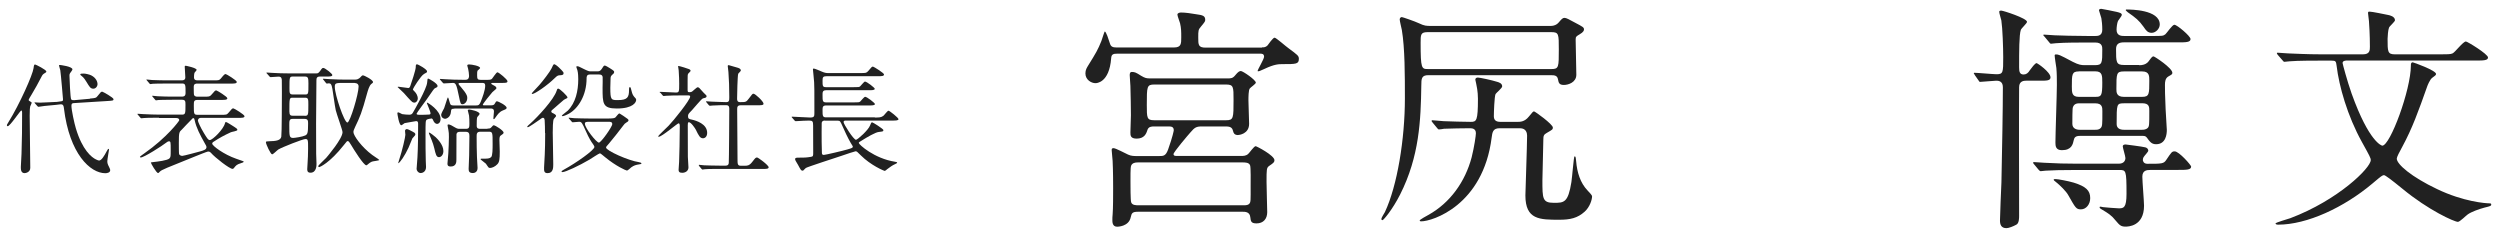
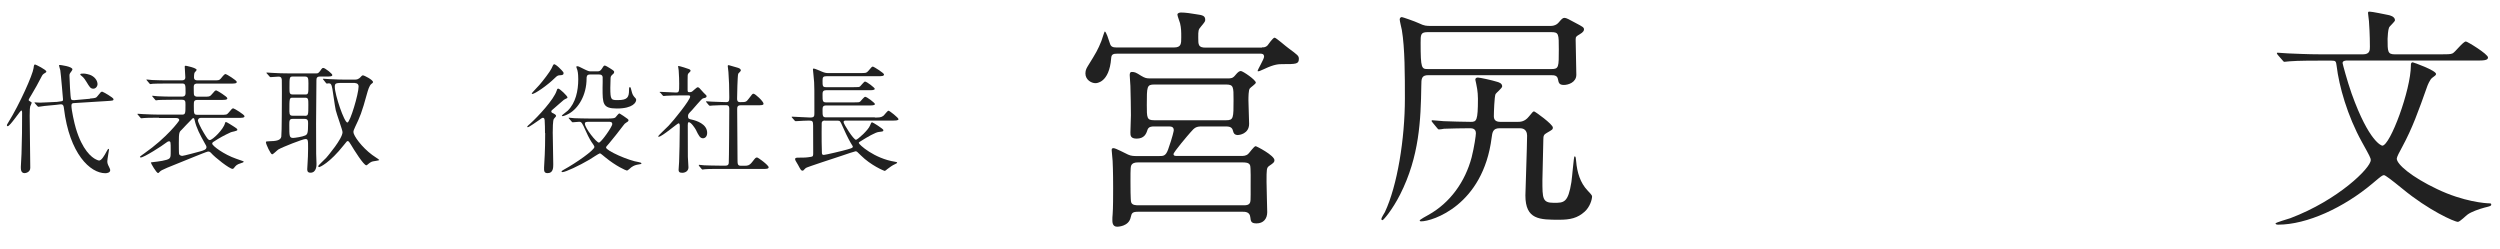
<svg xmlns="http://www.w3.org/2000/svg" id="b" data-name="レイヤー 2" viewBox="0 0 293.99 29.23">
  <defs>
    <style>
      .d {
        fill: #212121;
        stroke-width: 0px;
      }
    </style>
  </defs>
  <g id="c" data-name="テキスト">
    <g>
      <path class="d" d="M.91,14.84c-.08,0-.1-.07-.1-.11,0-.06.01-.08.17-.34,1.34-2.16,2.87-5.6,2.97-6.39.03-.28.06-.42.17-.42.07,0,1.33.62,1.33.83,0,.08-.07.13-.2.2-.2.11-.28.22-.39.45-.36.7-.74,1.39-1.15,2.07-.13.2-.34.56-.34.62,0,.07.08.13.13.15.2.11.22.13.22.2s-.15.35-.17.42c-.03.14-.06.35-.06,1.09,0,.87.07,5.17.07,6.13,0,.52-.55.62-.66.62-.45,0-.45-.45-.45-.73,0-.21.08-1.3.08-1.54.06-1.67.07-3.19.07-4.86,0-.06-.01-.22-.08-.24-.13-.03-1.32,1.85-1.62,1.85ZM10.58,11.59c.64-.06.71-.06.88-.28.38-.48.42-.53.56-.53.08,0,1.33.7,1.33.88,0,.17-.07.18-.74.22l-3.85.24c-.24.01-.36.03-.36.32,0,.5.34,2.06.52,2.65.76,2.56,1.86,3.42,2.37,3.66.13.07.31.13.36.13.29,0,.63-.59.88-1.06.04-.07.17-.32.22-.32.04,0,.07.04.07.1,0,.04-.2,1.15-.2,1.36,0,.18.03.35.2.66.13.24.14.34.14.39,0,.29-.36.36-.57.36-1.78,0-4.22-2.28-4.87-7.62-.03-.28-.07-.52-.43-.48l-.5.06c-.21.03-1.16.1-1.36.13-.11.01-.63.1-.7.1-.06,0-.07-.03-.13-.08l-.28-.32c-.06-.06-.07-.07-.07-.08,0-.03.03-.04.06-.04.04,0,.5.03.6.03.29,0,1.71-.08,1.79-.08h.14l.42-.06c.31-.04.35-.04.35-.25,0-.01-.25-3-.32-3.42-.01-.08-.15-.48-.15-.56,0-.06.07-.06.11-.06.03,0,1.47.17,1.47.52,0,.08-.25.41-.29.46-.06.1-.06.17-.06.29,0,.24.1,2.65.2,2.77.07.11.25.1.35.1l1.88-.17ZM10.74,8.87c.56.28.73.77.73,1,0,.32-.24.56-.49.56-.34,0-.46-.22-.81-.8-.1-.17-.32-.52-.56-.69-.07-.06-.17-.13-.17-.18,0-.1.13-.11.41-.11.18,0,.66.1.9.22Z" />
      <path class="d" d="M18.68,13.84c-1.22,0-1.62.03-1.76.04-.04,0-.25.03-.29.03-.06,0-.08-.03-.13-.08l-.27-.32c-.06-.07-.07-.07-.07-.1s.03-.03.06-.03c.1,0,.53.04.62.04.69.03,1.26.06,1.92.06h2.62c.43,0,.43-.13.43-1.15,0-.41,0-.6-.43-.6h-.98c-1.22,0-1.62.03-1.76.03-.04.01-.25.04-.29.04-.06,0-.07-.04-.13-.1l-.27-.32s-.06-.07-.06-.08c0-.03.01-.04.04-.04.1,0,.53.06.62.06.69.04,1.26.04,1.92.04h.92c.15,0,.43,0,.43-.42,0-.97,0-1.12-.42-1.12h-1.67c-1.23,0-1.62.03-1.76.03-.04.01-.25.04-.29.04-.06,0-.08-.04-.13-.1l-.27-.32c-.06-.06-.07-.07-.07-.08,0-.03.03-.04.06-.04.1,0,.53.06.62.06.69.03,1.26.04,1.92.04h1.57c.24,0,.41-.08.41-.36,0-.2-.07-1.08-.07-1.26,0-.07.03-.1.11-.1.04,0,1.29.25,1.29.49,0,.07-.21.27-.24.32-.07.14-.07.52-.07.56,0,.35.29.35.45.35h1.83c.62,0,.69,0,.88-.22.39-.48.45-.52.57-.52.08,0,1.3.74,1.3.92,0,.2-.28.2-.74.2h-3.89c-.17,0-.43,0-.43.38,0,.13,0,.88.03.94.08.22.31.22.42.22h.74c.62,0,.69,0,.9-.24.39-.46.43-.5.56-.5.08,0,1.3.74,1.3.92,0,.2-.28.2-.74.2h-2.75c-.45,0-.45.17-.45.67,0,.97,0,1.08.45,1.08h2.73c.63,0,.7,0,.9-.24.39-.46.43-.52.56-.52.1,0,1.32.74,1.32.92,0,.2-.28.2-.76.2h-4.36c-.36,0-.36.31-.36.32,0,.11.28.77.7,1.46.39.63.5.83.7.83.32,0,1.61-1.26,1.78-1.97.01-.08.04-.15.13-.15s.78.45.94.55c.28.18.39.25.39.38s-.66.22-.76.27c-.84.39-1.29.63-2.1,1.16-.06.04-.1.11-.1.18,0,.25,1.37,1.28,2.83,1.78.62.21.67.24.77.27.06.01.1.03.1.08,0,.07-.18.13-.32.17-.48.15-.57.24-.84.59-.04.04-.08.08-.15.08-.35,0-2.07-1.34-2.54-1.89-.06-.06-.13-.15-.34-.15-.11,0-1.3.49-1.51.57-3.38,1.36-3.96,1.58-4.15,1.79-.14.15-.17.17-.21.17-.21,0-.85-1.15-.85-1.22,0-.04.03-.04.36-.08.38-.04,1.6-.18,1.82-.42.15-.17.15-.24.15-1,0-.91,0-1.01-.2-1.01-.13,0-.22.08-.32.15-.48.38-2.62,1.75-3,1.75-.07,0-.1-.04-.1-.08s.42-.34.5-.39c2.66-1.86,4.13-3.82,4.13-3.92,0-.18-.17-.25-.34-.25h-2.07ZM24.08,16.85c-.57-1.02-.99-1.81-1.19-2.72-.03-.15-.06-.24-.17-.24-.06,0-.07.03-.11.07-.41.41-1.12,1.16-1.2,1.25-.34.31-.38.35-.38,1.61,0,.18,0,1.23.03,1.3.06.13.21.21.38.21s1.96-.49,2.11-.53c.39-.11.73-.21.73-.49,0-.13-.06-.22-.2-.46Z" />
      <path class="d" d="M31.39,8.66s-.06-.07-.06-.1c0-.01.03-.03.06-.03.1,0,.52.04.62.04.69.04,1.26.06,1.92.06h3.24c.21,0,.25,0,.48-.29.22-.32.25-.35.38-.35.18,0,1.05.67,1.05.83,0,.18-.29.18-.74.18h-.71c-.38,0-.42.2-.42.46,0,.8-.04,4.33-.04,5.04,0,2.75,0,3.04.01,3.59,0,.18.04,1.01.04,1.18,0,.18,0,1.04-.71,1.04-.38,0-.38-.27-.38-.43,0-.11.04-.6.04-.7.03-.5.06-1.02.06-1.7,0-1.02,0-1.13-.32-1.13-.29,0-2.72.95-3.18,1.23-.13.08-.6.57-.73.57-.17,0-.73-1.19-.73-1.42,0-.11.06-.11.56-.13,1.05-.01,1.19-.29,1.25-.53.06-.28.07-4.68.07-5.21,0-.32-.01-1.32-.01-1.42-.01-.14,0-.43-.38-.43-.13,0-.84.06-.94.06-.06,0-.08-.03-.13-.08l-.28-.32ZM34.41,13.98c-.39,0-.39.22-.39.73,0,1.3,0,1.51.46,1.51.18,0,1.11-.14,1.41-.29.27-.13.34-.27.34-1.39,0-.34-.01-.56-.42-.56h-1.4ZM34.46,9c-.42,0-.42.07-.42,1.34,0,.59,0,.77.39.77h1.46c.38,0,.38-.06.38-1.3,0-.64-.04-.81-.43-.81h-1.37ZM35.81,13.62c.45,0,.45-.07.45-1.29,0-.66,0-.84-.38-.84h-1.44c-.41,0-.41.03-.41,1.62,0,.43.15.5.38.5h1.4ZM38.04,9.39c-.06-.07-.07-.07-.07-.1s.03-.03.06-.03c.1,0,.53.04.62.04,1.15.06,1.53.06,1.92.06h1.16c.18,0,.43,0,.73-.36.1-.11.14-.14.22-.14.15,0,1.18.53,1.18.78,0,.1-.03.11-.2.24-.24.2-.39.74-.49,1.09-.63,2.31-.85,2.79-1.4,3.94-.15.32-.21.48-.21.62,0,.42.98,1.78,2.21,2.69.13.1.83.55.83.59,0,.08-.73.14-.87.2-.14.06-.29.15-.48.32-.06.06-.11.11-.17.11-.32,0-1.47-1.85-1.82-2.44-.15-.24-.25-.41-.36-.41-.1,0-.13.04-.45.45-1.71,2.17-2.86,2.61-2.9,2.61-.07,0-.13-.04-.13-.13,0-.06.8-.81.95-.97.17-.2,1.91-2.24,1.91-3.01,0-.24-.71-2.17-.8-2.59-.14-.69-.27-1.79-.39-2.48-.1-.6-.22-.67-.43-.67-.03,0-.2.03-.22.03-.06,0-.08-.04-.13-.1l-.27-.34ZM40.55,9.75c-1.05,0-1.18,0-1.18.46,0,.92,1.11,4.2,1.48,4.2.32,0,1.32-3.36,1.32-4.24,0-.42-.41-.42-.66-.42h-.97Z" />
-       <path class="d" d="M50.71,13.94c-.08,0-.42.06-.52.13-.15.11-.15.27-.15,1.75,0,.83,0,2.4.03,3.11,0,.1.03.6.03.71,0,.59-.46.71-.62.71-.28,0-.49-.28-.49-.48,0-.11.08-1.13.1-1.36.07-1.16.08-2.76.08-3.95,0-.17-.03-.32-.22-.32-.07,0-1.34.24-1.37.24-.06.03-.32.25-.39.25-.27,0-.46-1.36-.46-1.39s0-.13.1-.13c.07,0,.39.18.46.21.15.04.69.07.85.07.25,0,.34-.11.42-.25.15-.25,1.61-2.79,1.67-3.52.04-.42.04-.48.13-.48.07,0,1.09.57,1.09.85,0,.03,0,.11-.03.14-.03.04-.25.13-.28.15-.11.07-.2.2-.97,1.32-.18.27-1.18,1.58-1.18,1.67,0,.13.2.13.29.13.24,0,1.04,0,1.2-.03.11-.01.15-.07.15-.14,0-.21-.43-1.15-.43-1.2,0-.01,0-.06.04-.06.07,0,1.57.9,1.57,1.92,0,.43-.25.58-.39.58-.28,0-.41-.28-.45-.36-.07-.17-.1-.22-.15-.25-.04-.03-.08-.03-.11-.03ZM48.26,10.08c.13-.36.62-1.83.63-2.17,0-.2.01-.35.14-.35.14,0,1.19.59,1.19.83,0,.13-.04.14-.36.31-.38.21-1.3,1.71-1.3,1.79s.03.11.21.29c.15.15.36.45.36.81,0,.24-.17.48-.41.48-.08,0-.18-.04-.24-.08-.17-.11-.83-.87-.98-1.04-.11-.11-.74-.7-.74-.71,0-.04.08-.04.11-.04.07,0,1.09.15,1.15.15.13,0,.2-.14.24-.27ZM48.85,15.82c0,.1-.32.38-.36.46-.03.07-.38.92-.45,1.09-.41.9-1.04,1.83-1.22,1.83-.01,0,.07-.25.08-.28.42-1.26.77-2.83.77-3.07,0-.07-.04-.38-.04-.45,0-.21.2-.22.21-.22.11,0,.38.14.43.17.52.27.57.29.57.46ZM52.14,17.77c0,.41-.24.71-.52.71-.31,0-.39-.35-.55-1.05-.06-.22-.11-.52-.56-1.57-.03-.07-.08-.2-.08-.24,0-.01.01-.03.03-.03.13,0,.7.48.78.55.14.14.9.85.9,1.62ZM53.44,12.78c-.35,0-.39.08-.41.36-.04.62-.5.83-.7.83-.15,0-.45-.14-.45-.48,0-.14.29-.66.35-.77.08-.2.39-1.26.43-1.26.06,0,.08.07.25.66.06.2.11.28.42.28h2.63c.31,0,.39-.03.55-.38.22-.53.55-1.42.55-1.95,0-.28-.15-.32-.34-.32h-2.48c-.21,0-.32,0-.32.11,0,.06.13.21.27.36.74.85.76,1.11.76,1.3,0,.46-.32.74-.56.74-.22,0-.25-.1-.43-.98-.28-1.39-.38-1.53-.7-1.53-.15,0-.97.06-1.06.06-.06,0-.08-.03-.13-.08l-.28-.32c-.06-.06-.06-.07-.06-.1,0-.01.01-.03.06-.03.1,0,.52.04.62.04.69.04,1.26.06,1.92.06h.42c.36,0,.41-.27.41-.46,0-.21-.06-.64-.11-.84-.01-.04-.1-.35-.1-.36,0-.13.1-.14.25-.14.28,0,1.26.17,1.26.42,0,.07-.28.27-.31.32-.04.13-.04.21-.04.59s.08.48.42.48h.48c.64,0,.71,0,.85-.13.11-.11.5-.76.64-.76.15,0,1.18.84,1.18,1.05,0,.2-.22.2-.66.2h-1.08c-.08,0-.17,0-.17.07s.14.14.27.21c.21.11.34.18.34.36,0,.07-.41.36-.48.45-.21.22-1.12,1.37-1.12,1.47,0,.08.11.08.18.08h.77c.31,0,.41-.1.46-.21.13-.22.14-.27.27-.27.1,0,1.12.48,1.12.77,0,.13-.1.17-.45.31-.41.17-.6.46-.9.88-.04.06-.1.14-.15.14-.04,0-.06-.03-.06-.07s.07-.71.07-.83c0-.35-.24-.35-.41-.35h-4.24ZM57.32,15.12c.21,0,.34,0,.46-.15.17-.2.21-.24.31-.24.11,0,1.13.6,1.13.87,0,.1-.08.17-.35.35-.08.06-.14.15-.14.53,0,.18.04,1.12.04,1.33,0,.9-.04,1.26-.29,1.51-.27.29-.64.43-.84.43-.06,0-.13,0-.21-.08-.06-.06-.24-.36-.29-.42-.1-.1-.63-.48-.63-.52,0-.07.07-.07.11-.07.76,0,.92,0,1.13-.18.18-.15.18-.99.18-1.55,0-1.36,0-1.44-.46-1.44h-.99c-.43,0-.43.27-.43.59,0,.78.01,1.62.04,2.41,0,.18.07,1.06.07,1.26,0,.53-.41.6-.55.6-.46,0-.5-.24-.5-.5,0-.22.06-1.32.06-1.57.01-.76.03-1.54.03-2.28,0-.31-.07-.5-.43-.5h-.67c-.24,0-.38.06-.42.28-.01.04-.01,1.93-.01,3,0,.25,0,.8-.67.8-.38,0-.38-.21-.38-.35,0-.03.08-1.08.1-1.19.03-.52.07-1.42.07-1.93,0-.38-.01-.56-.06-.81-.01-.08-.1-.48-.1-.57,0-.07.04-.1.11-.1.17,0,.48.18.81.38.24.14.35.14.56.14h.66c.41,0,.43-.17.43-.6,0-.29-.01-.78-.04-.95-.01-.1-.15-.57-.15-.62,0-.08.11-.1.17-.1.14,0,1.22.21,1.22.52,0,.06-.22.31-.27.36-.07.08-.07.69-.07,1.05,0,.34.27.34.43.34h.84Z" />
      <path class="d" d="M64.09,15.64c0-.31-.01-1.26-.04-1.51-.03-.15-.04-.28-.22-.28-.08,0-.32.18-.39.24-.22.15-1.23.87-1.37.87-.06,0-.07-.03-.07-.06,0-.06.29-.31.34-.35.94-.85,2.79-2.84,3.12-3.88.03-.11.07-.25.18-.25.2,0,1.09.88,1.09,1.02,0,.04-.01.08-.04.1-.07.04-.32.15-.38.2-.31.25-.76.67-1.06.92-.38.31-.42.35-.42.45,0,.11.1.17.24.22.08.04.32.17.32.28,0,.07-.01.1-.25.36-.14.14-.14,1.28-.14,1.62,0,.53.06,3.14.06,3.73,0,.38,0,1.04-.66,1.04-.42,0-.43-.25-.42-.67.04-.85.13-1.81.13-4.05ZM66.24,8.48c.03.06.03.11.03.15,0,.2-.22.21-.43.22-.2.01-.31.04-.59.32-.91.9-2.37,1.88-2.65,1.88-.04,0-.07-.03-.07-.07s.74-.81.88-.97c.41-.46,1.29-1.61,1.44-1.95.14-.31.22-.48.29-.5.2-.08,1.02.79,1.09.91ZM71.32,13.94c.8,0,.94-.04,1.06-.14.07-.07.35-.46.45-.46.06,0,.42.27.48.29.53.36.6.41.6.52s-.14.2-.24.25c-.18.11-.25.18-.36.34-.59.77-1.22,1.58-1.69,2.13-.31.35-.35.39-.35.48,0,.36,2.62,1.54,3.87,1.72.17.03.29.08.29.14,0,.07-.08.1-.22.11-.48.07-.66.14-.98.36-.07.06-.41.38-.5.38-.11,0-1.3-.53-2.54-1.55-.27-.22-.57-.48-.64-.48-.11,0-1.04.63-1.23.74-1.19.7-2.82,1.47-3.18,1.47-.03,0-.1,0-.1-.07,0-.06.03-.08.25-.21,1.48-.81,3.61-2.31,3.61-2.68,0-.1-.15-.31-.22-.41-.13-.17-.41-.59-.8-1.48-.41-.91-.48-1.07-.77-1.07-.11,0-.67.06-.77.06-.06,0-.08-.04-.13-.1l-.28-.32s-.06-.07-.06-.08c0-.03.01-.04.04-.04.1,0,.53.04.63.06.45.01,1.18.04,1.99.04h1.79ZM69.37,8.76c-.38,0-.39.27-.39.46,0,1.99-.98,3.52-2.05,4.13-.29.17-.67.31-.76.31-.04,0-.1-.01-.1-.06,0-.06.6-.49.7-.59.92-.92,1.23-2.31,1.23-3.7,0-.2-.01-.74-.1-1.05-.01-.07-.13-.34-.13-.39,0-.07.06-.08.13-.08.11,0,.2.04.87.38.45.22.52.22.74.22h.73c.17,0,.36,0,.56-.34.2-.34.25-.34.32-.34.1,0,.39.18.6.31.5.32.5.34.5.45,0,.14-.06.18-.24.34-.15.14-.17.22-.18.41-.01.43-.03.76-.03,1.09,0,1.46.1,1.46.9,1.46,1.12,0,1.3-.34,1.3-1.18,0-.22,0-.34.1-.34.08,0,.11.04.21.49.07.28.13.43.29.63.2.21.24.25.24.39,0,.25-.34,1-2.27,1-1.68,0-1.68-.57-1.68-2.45,0-.2.03-1.15.01-1.26-.04-.21-.17-.29-.42-.29h-1.11ZM69.4,14.32c-.41,0-.62,0-.62.22,0,.52,1.36,2.23,1.65,2.23.25,0,1.57-1.86,1.57-2.18,0-.27-.24-.27-.45-.27h-2.16Z" />
      <path class="d" d="M77.64,10.93c-.06-.07-.07-.08-.07-.1,0-.03.04-.03.06-.03.27,0,1.55.08,1.85.08.39,0,.39-.1.39-1.04,0-.21-.01-1.04-.06-1.57,0-.07-.07-.39-.07-.48,0-.03.04-.03.06-.03.11,0,1.15.32,1.26.38.07.04.15.1.15.2,0,.06-.25.27-.28.32-.07.13-.07.2-.07.78v1.18c0,.2.08.22.22.22.13,0,.22-.01.34-.1.1-.06.5-.48.63-.48.08,0,.17.06.2.1.17.17.46.52.5.55.31.29.34.32.34.41,0,.1-.08.15-.15.18-.04.01-.24.06-.28.07-.2.08-1.09,1.19-1.3,1.4-.41.42-.45.46-.45.71,0,.29.13.32.46.39.48.11,1.79.49,1.79,1.55,0,.43-.24.64-.49.64-.34,0-.49-.28-.85-1.02-.08-.15-.55-.87-.81-.87-.13,0-.13.2-.13.36,0,.53.01,3.12.01,3.7,0,.18.07,1.05.07,1.25,0,.42-.35.64-.74.64-.34,0-.42-.14-.42-.34,0-.14.06-.78.06-.94.03-1.04.08-2.49.08-4.15,0-.15,0-.39-.14-.39s-1.96,1.58-2.33,1.58c-.03,0-.07,0-.07-.04,0-.11,1.04-1.05,1.22-1.25.56-.57,2.54-3.03,2.54-3.43,0-.13-.1-.14-.22-.14h-.98c-.55,0-1.13.01-1.62.04-.04,0-.25.03-.29.03-.06,0-.08-.03-.13-.08l-.27-.32ZM82.22,19.5q-.06-.07-.06-.08s.03-.04.04-.04c.08,0,.52.06.62.06.41.01,1.13.04,1.92.04h.55c.13,0,.38,0,.41-.31.03-.25.06-5.65.06-6.37,0-.14,0-.43-.34-.43s-1.16,0-1.65.04c-.04,0-.24.03-.29.03-.04,0-.07-.03-.13-.08l-.27-.32q-.06-.07-.06-.1s.03-.03.04-.03.52.04.59.04c.14,0,1.27.06,1.75.06.34,0,.36-.18.36-.57,0-1.29-.03-1.92-.1-2.97,0-.11-.08-.6-.08-.71,0-.07.03-.1.11-.1.04,0,.91.27,1.01.29.13.04.42.11.42.35,0,.07-.28.31-.31.38-.08.2-.13,2.52-.13,2.9,0,.17,0,.43.34.43.66,0,.73,0,1.02-.39.41-.55.45-.6.57-.6.2,0,1.18.91,1.18,1.18,0,.18-.29.18-.74.18h-1.95c-.38,0-.41.21-.41.46,0,.84.04,4.95.04,5.88,0,.52,0,.77.36.77h.52c.25,0,.5,0,.83-.42.38-.49.42-.55.59-.55.13,0,1.36.91,1.36,1.15,0,.2-.29.2-.76.2h-4.97c-.34,0-1.27-.01-1.76.03-.04,0-.25.04-.29.04s-.07-.03-.13-.1l-.27-.32Z" />
      <path class="d" d="M102.89,13.82c.46,0,.74,0,.99-.2.11-.08.48-.6.6-.6.14,0,1.18.84,1.18.99,0,.17-.34.17-.76.17h-5.48c-.13,0-.22.06-.22.17,0,.24,1.18,2.09,1.46,2.09.18,0,1.46-1.15,1.65-1.68.1-.24.15-.38.24-.38.1,0,1.26.74,1.33.9v.04c0,.14-.06.14-.55.2-.39.04-1.41.64-1.93.97-.36.22-.41.24-.41.32,0,.17,1.81,1.83,4.26,2.21.21.03.25.06.25.11s-.1.11-.24.17c-.34.15-.6.35-.92.59-.04.03-.24.21-.28.21-.11,0-1.67-.67-2.82-1.82-.43-.43-.48-.49-.63-.49-.08,0-1.09.34-1.64.53-.66.22-3.99,1.3-4.2,1.43-.06.04-.27.27-.32.31-.03.01-.06.01-.08.01-.15,0-.2-.07-.53-.69-.04-.07-.24-.39-.27-.46-.03-.06-.07-.15-.07-.21,0-.17.21-.17.36-.17.74,0,.91,0,1.53-.1.24-.04.24-.15.24-.48,0-.52-.01-2.75-.01-3.21,0-.5-.08-.57-.49-.57-.32,0-1.08.04-1.36.06-.04,0-.17.01-.2.01-.06,0-.08-.03-.13-.08l-.28-.32c-.06-.06-.06-.07-.06-.1,0-.01.01-.03.06-.03.28,0,1.78.1,2.11.1.48,0,.5-.14.5-.55,0-2.76,0-3.07-.03-3.6-.01-.24-.14-1.44-.14-1.5,0-.04,0-.11.1-.11.11,0,.77.28.92.35.41.18.59.18.78.18h3.8c.62,0,.69,0,.9-.24.39-.46.43-.52.56-.52.08,0,1.3.76,1.3.92,0,.21-.28.21-.74.21h-6.01c-.43,0-.48.13-.48.52,0,.62,0,.77.41.77h3.24c.59,0,.66,0,.77-.1.1-.08.46-.56.57-.56.21,0,1.15.73,1.15.85,0,.17-.34.17-.74.17h-4.99c-.41,0-.41.25-.41.53,0,.73,0,.9.43.9h3.25c.57,0,.63,0,.76-.11.08-.08.46-.55.57-.55.21,0,1.15.73,1.15.85,0,.17-.34.17-.73.17h-5c-.39,0-.43.18-.43.52,0,.69,0,.88.42.88h5.72ZM97.02,14.18c-.14,0-.34,0-.39.27-.01.07-.01.85-.01,1.05,0,.7,0,1.68.03,2.38,0,.2.01.34.22.34.18,0,2.26-.49,2.76-.64.59-.17.66-.2.66-.35,0-.03-.03-.07-.24-.41-.35-.59-.77-1.51-.98-1.99-.25-.57-.28-.64-.56-.64h-1.48Z" />
      <path class="d" d="M148.41,5.57c.2,0,.42,0,.64-.22.11-.14.64-.92.84-.92.17,0,1.34,1.04,1.62,1.23,1.09.81,1.23.9,1.23,1.26,0,.62-.34.62-1.88.62-.48,0-.98,0-2.16.56-.56.25-.62.28-.73.28-.03,0-.08,0-.08-.03,0-.17.76-1.4.76-1.68,0-.36-.28-.36-.45-.36h-16.8c-.5,0-.7.08-.73.53-.22,2.94-1.76,2.94-1.85,2.94-.48,0-1.18-.39-1.18-1.15,0-.42.17-.67.34-.95.92-1.48,1.12-1.82,1.54-2.86.06-.17.36-1.12.39-1.12.17,0,.45.92.62,1.43.11.39.39.45.76.45h6.78c.84,0,.84-.45.84-1.2,0-.64,0-1.06-.14-1.65-.03-.14-.31-.84-.31-1.01,0-.2.28-.25.42-.25.53,0,1.23.11,1.76.2.78.11,1.09.17,1.09.67,0,.17-.08.28-.48.76-.34.39-.34.48-.34,1.32s0,1.18.87,1.18h6.61ZM141.33,14.87c-.64,0-.84.11-1.34.7-.28.31-1.99,2.32-1.99,2.55s.25.22.45.22h7.5c.25,0,.59,0,.84-.25.14-.11.67-.9.87-.9.11,0,2.21,1.09,2.21,1.65,0,.25-.14.34-.62.67-.31.22-.31.39-.31,1.88,0,.56.08,3.25.08,3.56,0,.78-.45,1.32-1.26,1.32-.67,0-.67-.28-.73-.73-.06-.64-.62-.64-.9-.64h-12.29c-.7,0-.76.17-.87.64-.22,1.12-1.57,1.12-1.6,1.12-.56,0-.56-.56-.56-.76s0-.48.03-.67c.06-.7.06-2.35.06-3.11,0-.28,0-2.07-.06-3.19,0-.2-.11-1.06-.11-1.26,0-.14,0-.25.22-.25.25,0,1.43.64,1.71.76.36.17.7.17,1.06.17h2.6c.48,0,.76,0,1.04-.76.56-1.57.67-2.24.67-2.27,0-.45-.34-.45-.64-.45h-1.71c-.22,0-.64,0-.76.45-.14.45-.39.98-1.26.98-.73,0-.73-.39-.73-.73,0-.28.06-1.68.06-2.02,0-.36-.03-2.91-.06-3.44,0-.17-.08-1.06-.08-1.26,0-.14,0-.39.25-.39.34,0,.48.06,1.09.45.48.28.62.31,1.09.31h9.07c.42,0,.62,0,.95-.42.28-.34.45-.45.62-.45.22,0,1.76,1.04,1.76,1.37,0,.14-.62.56-.7.67-.17.17-.17,1.06-.17,1.43,0,.39.08,2.32.08,2.74,0,1.2-1.2,1.32-1.32,1.32-.45,0-.53-.31-.56-.45-.08-.31-.2-.56-.81-.56h-2.91ZM146.12,24.14c.25,0,.59.03.78-.17.2-.2.17-.39.17-2.13,0-.36.03-2.16-.06-2.38-.11-.36-.59-.36-.87-.36h-12.24c-.25,0-.56,0-.76.2-.2.2-.2.36-.2,2.1,0,.39,0,2.18.08,2.38.11.36.56.36.87.36h12.21ZM144.19,14.14c.87,0,.87-.25.87-2.41,0-1.51,0-1.79-.87-1.79h-8.46c-.87,0-.87.25-.87,2.41,0,1.51,0,1.79.87,1.79h8.46Z" />
      <path class="d" d="M182.38,3.05c.34,0,.7-.14.9-.39.36-.42.48-.56.7-.56s.56.2,1.23.56c.95.5,1.06.56,1.06.81,0,.11-.06.31-.5.56-.42.25-.48.28-.48.64,0,.59.08,3.44.08,4.12,0,.9-.95,1.2-1.46,1.2-.56,0-.62-.25-.7-.67s-.36-.48-.84-.48h-14.39c-.81,0-.84.39-.84,1.23-.06,4.03-.22,8.32-2.49,12.8-.92,1.82-1.96,3.02-2.07,3.02-.08,0-.14-.06-.14-.14,0-.14.36-.7.42-.81,1.46-3.11,2.35-8.6,2.35-13.36,0-2.69,0-5.94-.36-8.06-.03-.17-.25-1.04-.25-1.23,0-.22.17-.28.25-.28s1.54.5,2.02.73c.64.31.87.31,1.46.31h14.06ZM168.46,14.39c-.11-.11-.11-.14-.11-.17,0-.06.03-.08.08-.08.22,0,1.15.11,1.34.11.67.03,2.52.08,3.19.08s.84-.11.84-2.72c0-.87-.17-1.6-.2-1.74,0-.06-.11-.45-.11-.5,0-.2.17-.25.31-.25.22,0,1.65.31,2.18.48.31.08.67.2.67.56,0,.2-.7.76-.78.9-.14.31-.2,2.21-.2,2.6,0,.36.14.67.76.67h2.04c.28,0,.81,0,1.29-.59.48-.59.53-.64.64-.64s2.21,1.51,2.21,1.9c0,.22-.06.25-.7.62-.36.2-.42.34-.42.78,0,.76-.11,4.09-.11,4.79,0,2.16,0,2.66,1.34,2.66,1.2,0,1.68,0,2.07-2.44.08-.48.28-3.02.36-3.02.14,0,.14.03.2.59.11,1.29.48,2.52,1.34,3.42.25.28.53.53.53.7,0,.36-.25,1.23-.87,1.79-.84.76-1.71.95-2.97.95-2.32,0-4,0-4-2.86,0-.39.2-5.91.2-7.03,0-.31-.11-.87-.84-.87h-2.41c-.78,0-.84.5-.92,1.12-1.01,7.95-6.97,9.83-8.29,9.83-.03,0-.17,0-.17-.11,0-.08.84-.56,1.01-.64,2.58-1.43,4.34-3.92,5.1-6.78.31-1.23.5-2.58.5-2.83,0-.59-.5-.59-.73-.59-.59,0-2.46.03-3.02.06-.08.03-.5.08-.59.08s-.14-.06-.25-.2l-.53-.64ZM167.87,3.78c-.81,0-.81.31-.81,1.23,0,3.11.11,3.11.9,3.11h14.48c.87,0,.87-.22.87-2.3,0-1.82,0-2.04-.87-2.04h-14.56Z" />
-       <path class="d" d="M232.22,8.79c-.08-.11-.11-.14-.11-.17,0-.06.06-.06.08-.06.39,0,2.21.17,2.6.17.78,0,.78-.22.78-1.99,0-1.15-.08-3.44-.22-4.34-.03-.14-.25-.84-.25-1.01,0-.14.14-.14.25-.14.22,0,3.02.9,3.02,1.32,0,.17-.67.76-.73.95-.2.59-.2,2.52-.2,4.4,0,.53.08.84.53.84.31,0,.53-.17.73-.5.2-.25.59-.84.81-.84.06,0,1.62,1.04,1.62,1.68,0,.39-.45.39-1.23.39h-1.62c-.22,0-.84,0-.84.76-.03,2.41,0,13.69,0,15.15,0,.22,0,.84-.31,1.01-.39.22-.92.42-1.18.42-.64,0-.76-.45-.76-.9,0-.64.14-3.78.17-4.48.08-3.86.17-8.71.17-11.2,0-.76-.59-.76-.78-.76-.25,0-1.71.14-1.9.14-.08,0-.11-.06-.2-.2l-.45-.64ZM252.83,19.99c-.28,0-.9,0-.9.78,0,.53.2,2.94.2,3.42,0,2.46-1.93,2.46-2.18,2.46-.53,0-.7-.17-1.12-.67-.53-.67-.92-.9-1.62-1.32-.08-.03-.31-.17-.31-.28,0-.06.06-.08.11-.08s.2.03.31.06c.08.03,1.76.14,1.85.14.56,0,.9-.06.9-1.71,0-2.8-.06-2.8-.87-2.8h-5.07c-1.65,0-2.8.03-3.56.08-.08,0-.5.06-.59.06s-.14-.06-.25-.17l-.53-.64c-.11-.11-.11-.14-.11-.2,0-.03.03-.06.08-.06.2,0,1.06.08,1.23.08,1.37.08,2.55.11,3.86.11h4.9c.62,0,.78-.39.78-.67,0-.22-.31-1.18-.31-1.37s.2-.22.34-.22c0,0,2.02.25,2.32.34.22.06.34.22.34.39,0,.14-.48.62-.53.73-.08.11-.11.25-.11.36,0,.08.06.45.53.45,1.74,0,1.93,0,2.24-.48.59-.87.64-.98.98-.98.5,0,1.93,1.62,1.93,1.79,0,.39-.56.39-1.51.39h-3.33ZM251.57,7.67c.73,0,1.01-.34,1.09-.45.39-.53.45-.59.59-.59.11,0,2.21,1.37,2.21,1.93,0,.17-.06.2-.45.42-.39.22-.42.64-.42,1.01,0,.62,0,1.06.08,2.88,0,.34.14,2.04.14,2.41,0,.5-.11,1.68-1.26,1.68-.53,0-.73-.28-1.09-.78-.14-.2-.34-.2-.5-.2h-7.39c-.5,0-.64.2-.7.48-.11.5-.25,1.2-1.4,1.2-.73,0-.76-.5-.76-.9,0-.95.17-5.68.17-6.78,0-.62,0-1.37-.06-1.99-.03-.2-.2-1.26-.2-1.48,0-.06.06-.11.14-.11.31,0,.36,0,1.99.87.7.36,1.04.39,1.34.39h1.29c.84,0,.84-.28.84-1.85,0-.28,0-.81-.81-.81h-1.09c-.67,0-2.55,0-3.53.08-.08,0-.5.06-.59.06-.11,0-.14-.06-.25-.2l-.53-.64q-.14-.14-.14-.17c0-.06.08-.06.11-.06.17,0,1.04.08,1.23.08.81.03,2.24.08,3.84.08h.95c.25,0,.81,0,.81-.73,0-.62-.06-1.06-.11-1.37-.03-.17-.28-.84-.28-.92,0-.14.17-.17.28-.17s1.46.28,1.82.36c.31.08.59.14.59.36,0,.11-.39.59-.45.7-.11.25-.17.76-.17,1.04,0,.73.62.73.9.73h3.3c1.18,0,1.29,0,1.54-.2.17-.14.81-1.12,1.06-1.12.31,0,1.9,1.34,1.9,1.68,0,.39-.56.39-1.48.39h-6.38c-.53,0-.9.17-.9.78,0,1.54,0,1.88.92,1.88h1.79ZM241.74,21.06c.25,0,1.46.22,2.13.42,1.43.45,1.93.92,1.93,1.82,0,.73-.48,1.32-1.09,1.32-.56,0-.64-.17-1.48-1.65-.25-.48-1.04-1.23-1.43-1.54-.22-.17-.34-.25-.28-.34,0-.03.17-.03.22-.03ZM244.45,8.4c-.81,0-.81.36-.81,1.79,0,.67,0,1.2.81,1.2h1.96c.7,0,.81-.11.81-1.68,0-.81,0-1.32-.81-1.32h-1.96ZM244.54,12.15c-.2,0-.64,0-.78.48-.06.11-.06,1.57-.06,1.93,0,.53.45.7.84.7h1.85c.2,0,.45,0,.64-.2.2-.22.2-.39.2-1.99,0-.42,0-.92-.84-.92h-1.85ZM249.75,8.4c-.87,0-.87.25-.87,2.07,0,.36,0,.92.87.92h2.16c.84,0,.84-.34.84-1.9,0-.56,0-1.09-.84-1.09h-2.16ZM249.75,12.15c-.84,0-.84.08-.84,2.44,0,.48.36.67.84.67h2.16c.2,0,.45-.03.64-.2.2-.2.2-.36.2-2.02,0-.45,0-.9-.84-.9h-2.16ZM250.14,1.12c.36,0,3.84,0,3.84,1.76,0,.5-.48.98-.95.98s-.67-.28-.95-.7c-.56-.78-.92-1.06-1.85-1.71-.03-.03-.28-.22-.25-.28.03-.06.14-.06.17-.06Z" />
      <path class="d" d="M275.84,7.14c-.17,0-.36.06-.36.28,0,.08.53,2.07,1.06,3.58,2.07,5.77,3.56,6.13,3.61,6.13.92,0,3.36-6.55,3.36-9.44,0-.14,0-.36.22-.36.08,0,2.74.95,2.74,1.37,0,.14-.14.22-.45.45-.28.2-.56.92-.59,1.01-1.04,2.94-1.76,4.93-2.91,7.06-.36.64-.67,1.26-.67,1.43,0,.67,1.74,2.16,4.73,3.58,3.14,1.51,5.77,1.68,6.13,1.68.08,0,.25,0,.25.11,0,.2-.08.22-.78.39-.64.17-1.57.5-1.99.81-.17.11-.92.87-1.15.87-.42,0-3.47-1.37-6.52-3.89q-1.96-1.6-2.16-1.6c-.2,0-.31.08-1.37.98-3.36,2.83-7.7,4.84-11.09,4.84-.2,0-.31-.06-.31-.14,0-.11,1.48-.53,1.74-.62,5.63-2.13,9.46-5.91,9.46-6.83,0-.25-.11-.45-1.04-2.13-1.71-3.08-2.69-6.58-2.97-8.93-.08-.56-.08-.64-.62-.64h-1.37c-.67,0-2.58,0-3.53.08-.08,0-.5.06-.62.06-.08,0-.14-.06-.22-.17l-.56-.64q-.11-.14-.11-.2c0-.06.06-.06.11-.06.17,0,1.01.08,1.2.08.81.03,2.27.11,3.86.11h4.96c.81,0,.81-.5.81-.9,0-1.4-.08-2.6-.11-3,0-.14-.11-.78-.11-.95s.06-.17.2-.17c.28,0,1.76.31,2.16.39.17.03.81.17.81.62,0,.17-.64.7-.7.87-.11.25-.17,1.06-.17,1.32,0,1.48,0,1.82.84,1.82h5.46c.64,0,1.15,0,1.34-.11.28-.11,1.23-1.4,1.57-1.4.17,0,2.6,1.48,2.6,1.88,0,.36-.56.36-1.48.36h-15.29Z" />
    </g>
  </g>
</svg>